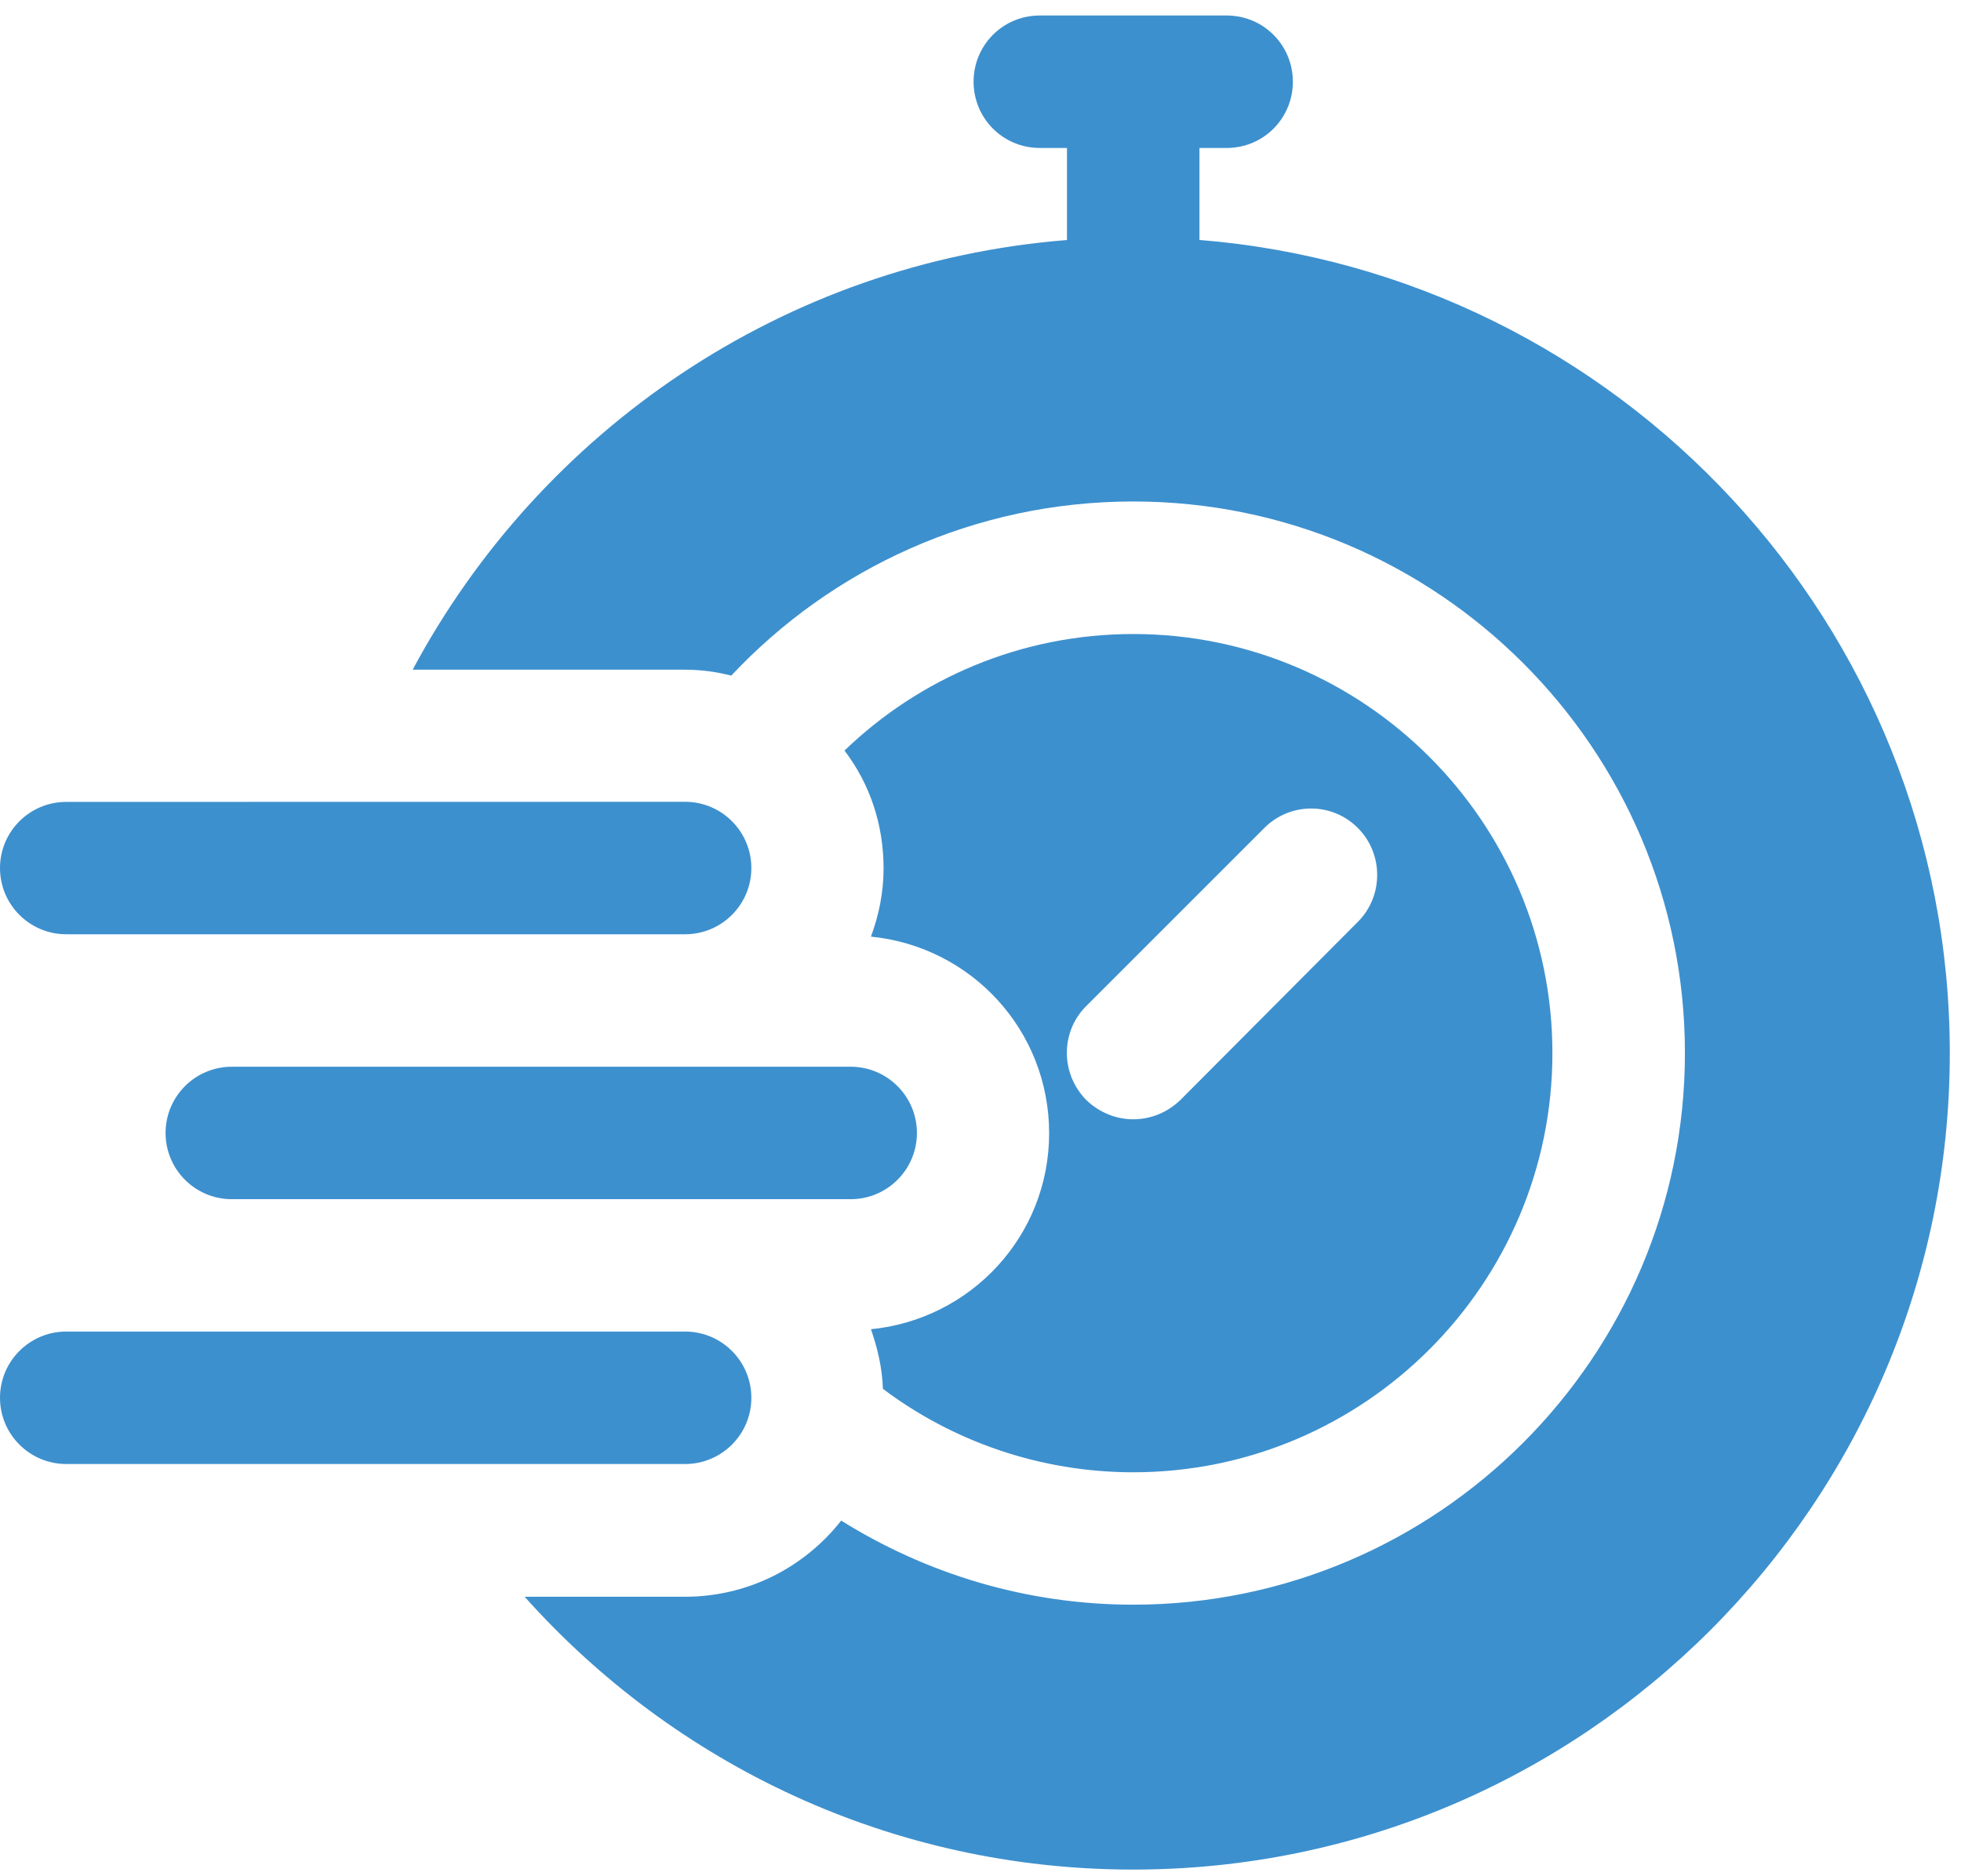
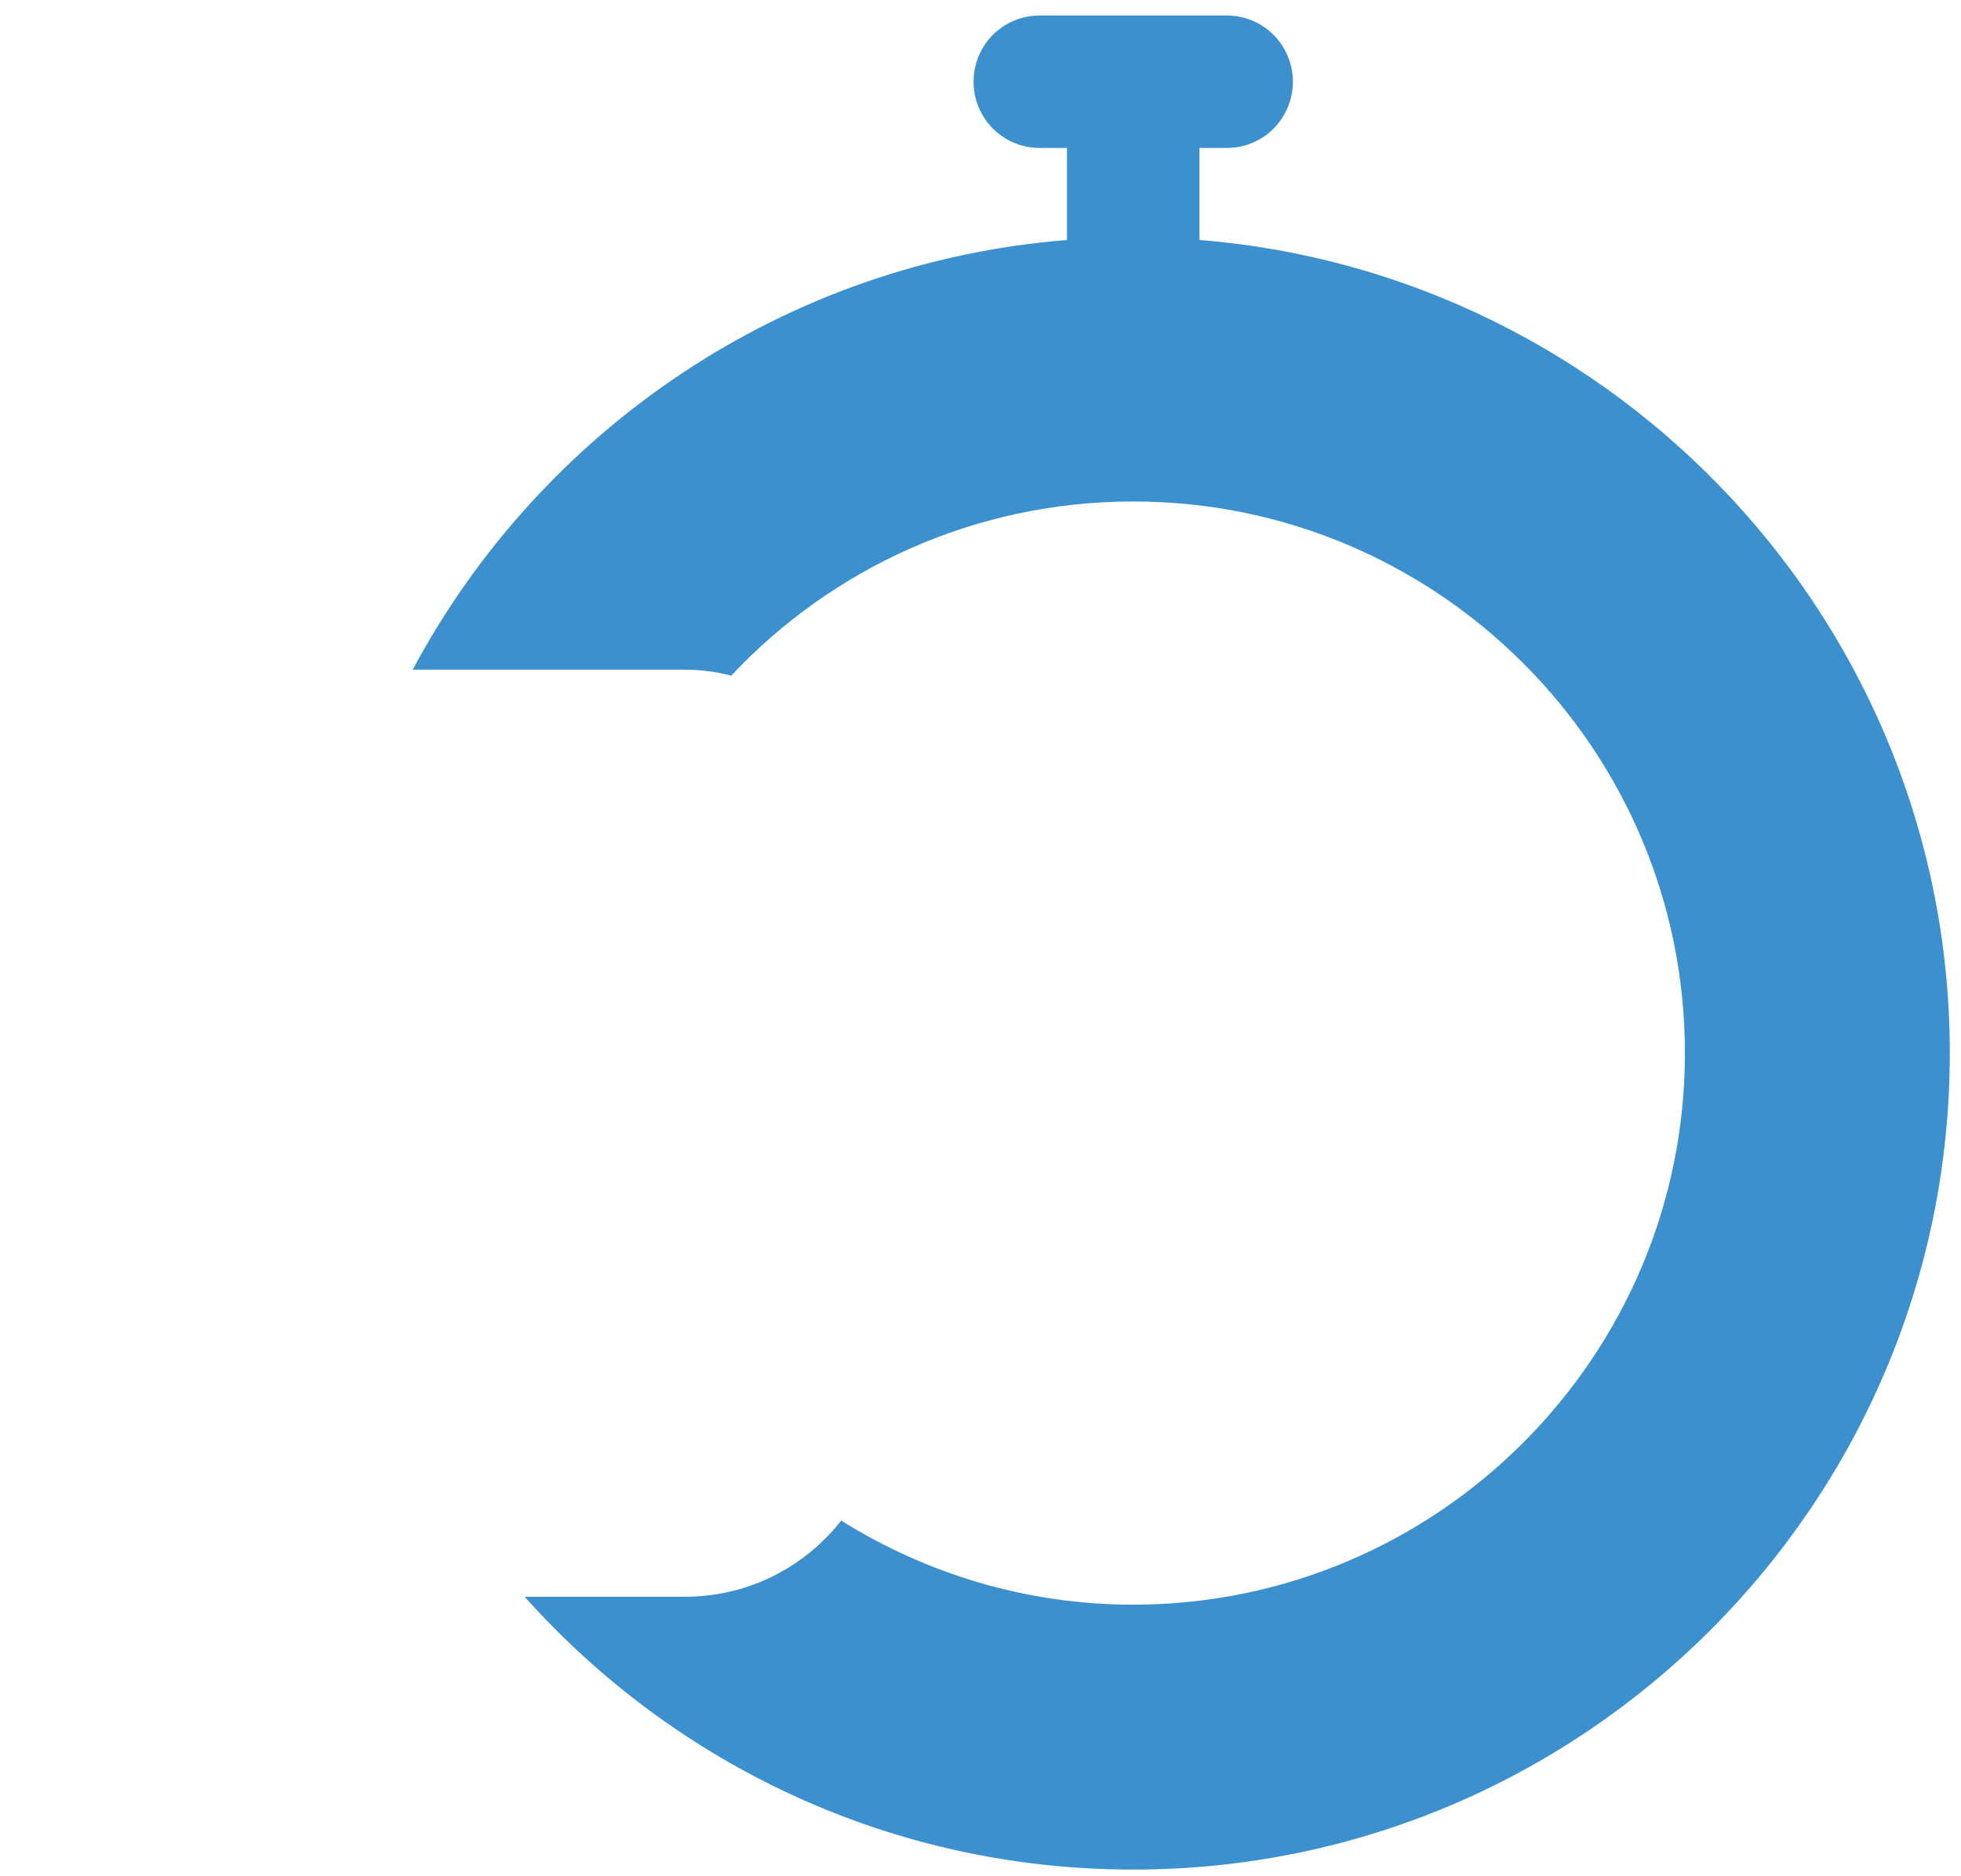
<svg xmlns="http://www.w3.org/2000/svg" width="93" height="89" viewBox="0 0 93 89" fill="none">
-   <path d="M41.305 63.047C41.619 63.959 41.838 64.867 41.871 65.875C45.169 68.356 49.314 69.833 53.743 69.833C64.702 69.833 73.623 60.913 73.623 49.953C73.623 38.994 64.702 30.073 53.743 30.073C48.434 30.073 43.596 32.179 40.05 35.601C41.243 37.169 41.903 39.089 41.903 41.19C41.903 42.321 41.685 43.39 41.305 44.426C46.048 44.897 49.755 48.856 49.755 53.756C49.751 58.623 46.048 62.578 41.305 63.048L41.305 63.047ZM51.514 47.719L59.964 39.269C61.19 38.043 63.167 38.043 64.393 39.269C65.619 40.495 65.619 42.506 64.393 43.728L55.976 52.178C55.349 52.776 54.565 53.09 53.747 53.09C52.93 53.09 52.145 52.776 51.518 52.178C50.288 50.923 50.288 48.946 51.514 47.719Z" fill="#3D90CE" />
  <path d="M56.884 11.381V7.018H58.172C59.931 7.018 61.314 5.606 61.314 3.876C61.314 2.151 59.931 0.735 58.172 0.735H49.313C47.555 0.735 46.172 2.147 46.172 3.876C46.172 5.602 47.555 7.018 49.313 7.018H50.601V11.385C37.156 12.45 25.631 20.43 19.571 31.765H32.48C33.235 31.765 33.958 31.86 34.68 32.046C39.452 26.956 46.239 23.786 53.743 23.786C68.159 23.786 79.907 35.501 79.907 49.949C79.907 64.365 68.159 76.113 53.743 76.113C48.653 76.113 43.914 74.635 39.894 72.125C38.164 74.325 35.498 75.737 32.48 75.737H24.881C31.981 83.684 42.28 88.678 53.743 88.678C75.097 88.678 92.469 71.307 92.469 49.953C92.469 29.664 76.765 12.983 56.884 11.381Z" fill="#3D90CE" />
-   <path d="M3.142 44.314H32.491C34.225 44.314 35.633 42.907 35.633 41.173C35.633 39.439 34.225 38.031 32.491 38.031L3.142 38.036C1.408 38.036 0 39.439 0 41.173C0 42.911 1.408 44.314 3.142 44.314Z" fill="#3D90CE" />
-   <path d="M7.852 53.739C7.852 55.472 9.26 56.88 10.993 56.88H40.343C42.077 56.88 43.485 55.473 43.485 53.739C43.485 52.005 42.077 50.597 40.343 50.597H10.993C9.26 50.597 7.852 52.005 7.852 53.739Z" fill="#3D90CE" />
-   <path d="M3.142 69.441H32.491C34.225 69.441 35.633 68.034 35.633 66.3C35.633 64.566 34.225 63.158 32.491 63.158H3.142C1.408 63.158 0 64.566 0 66.3C0 68.034 1.408 69.441 3.142 69.441Z" fill="#3D90CE" />
</svg>